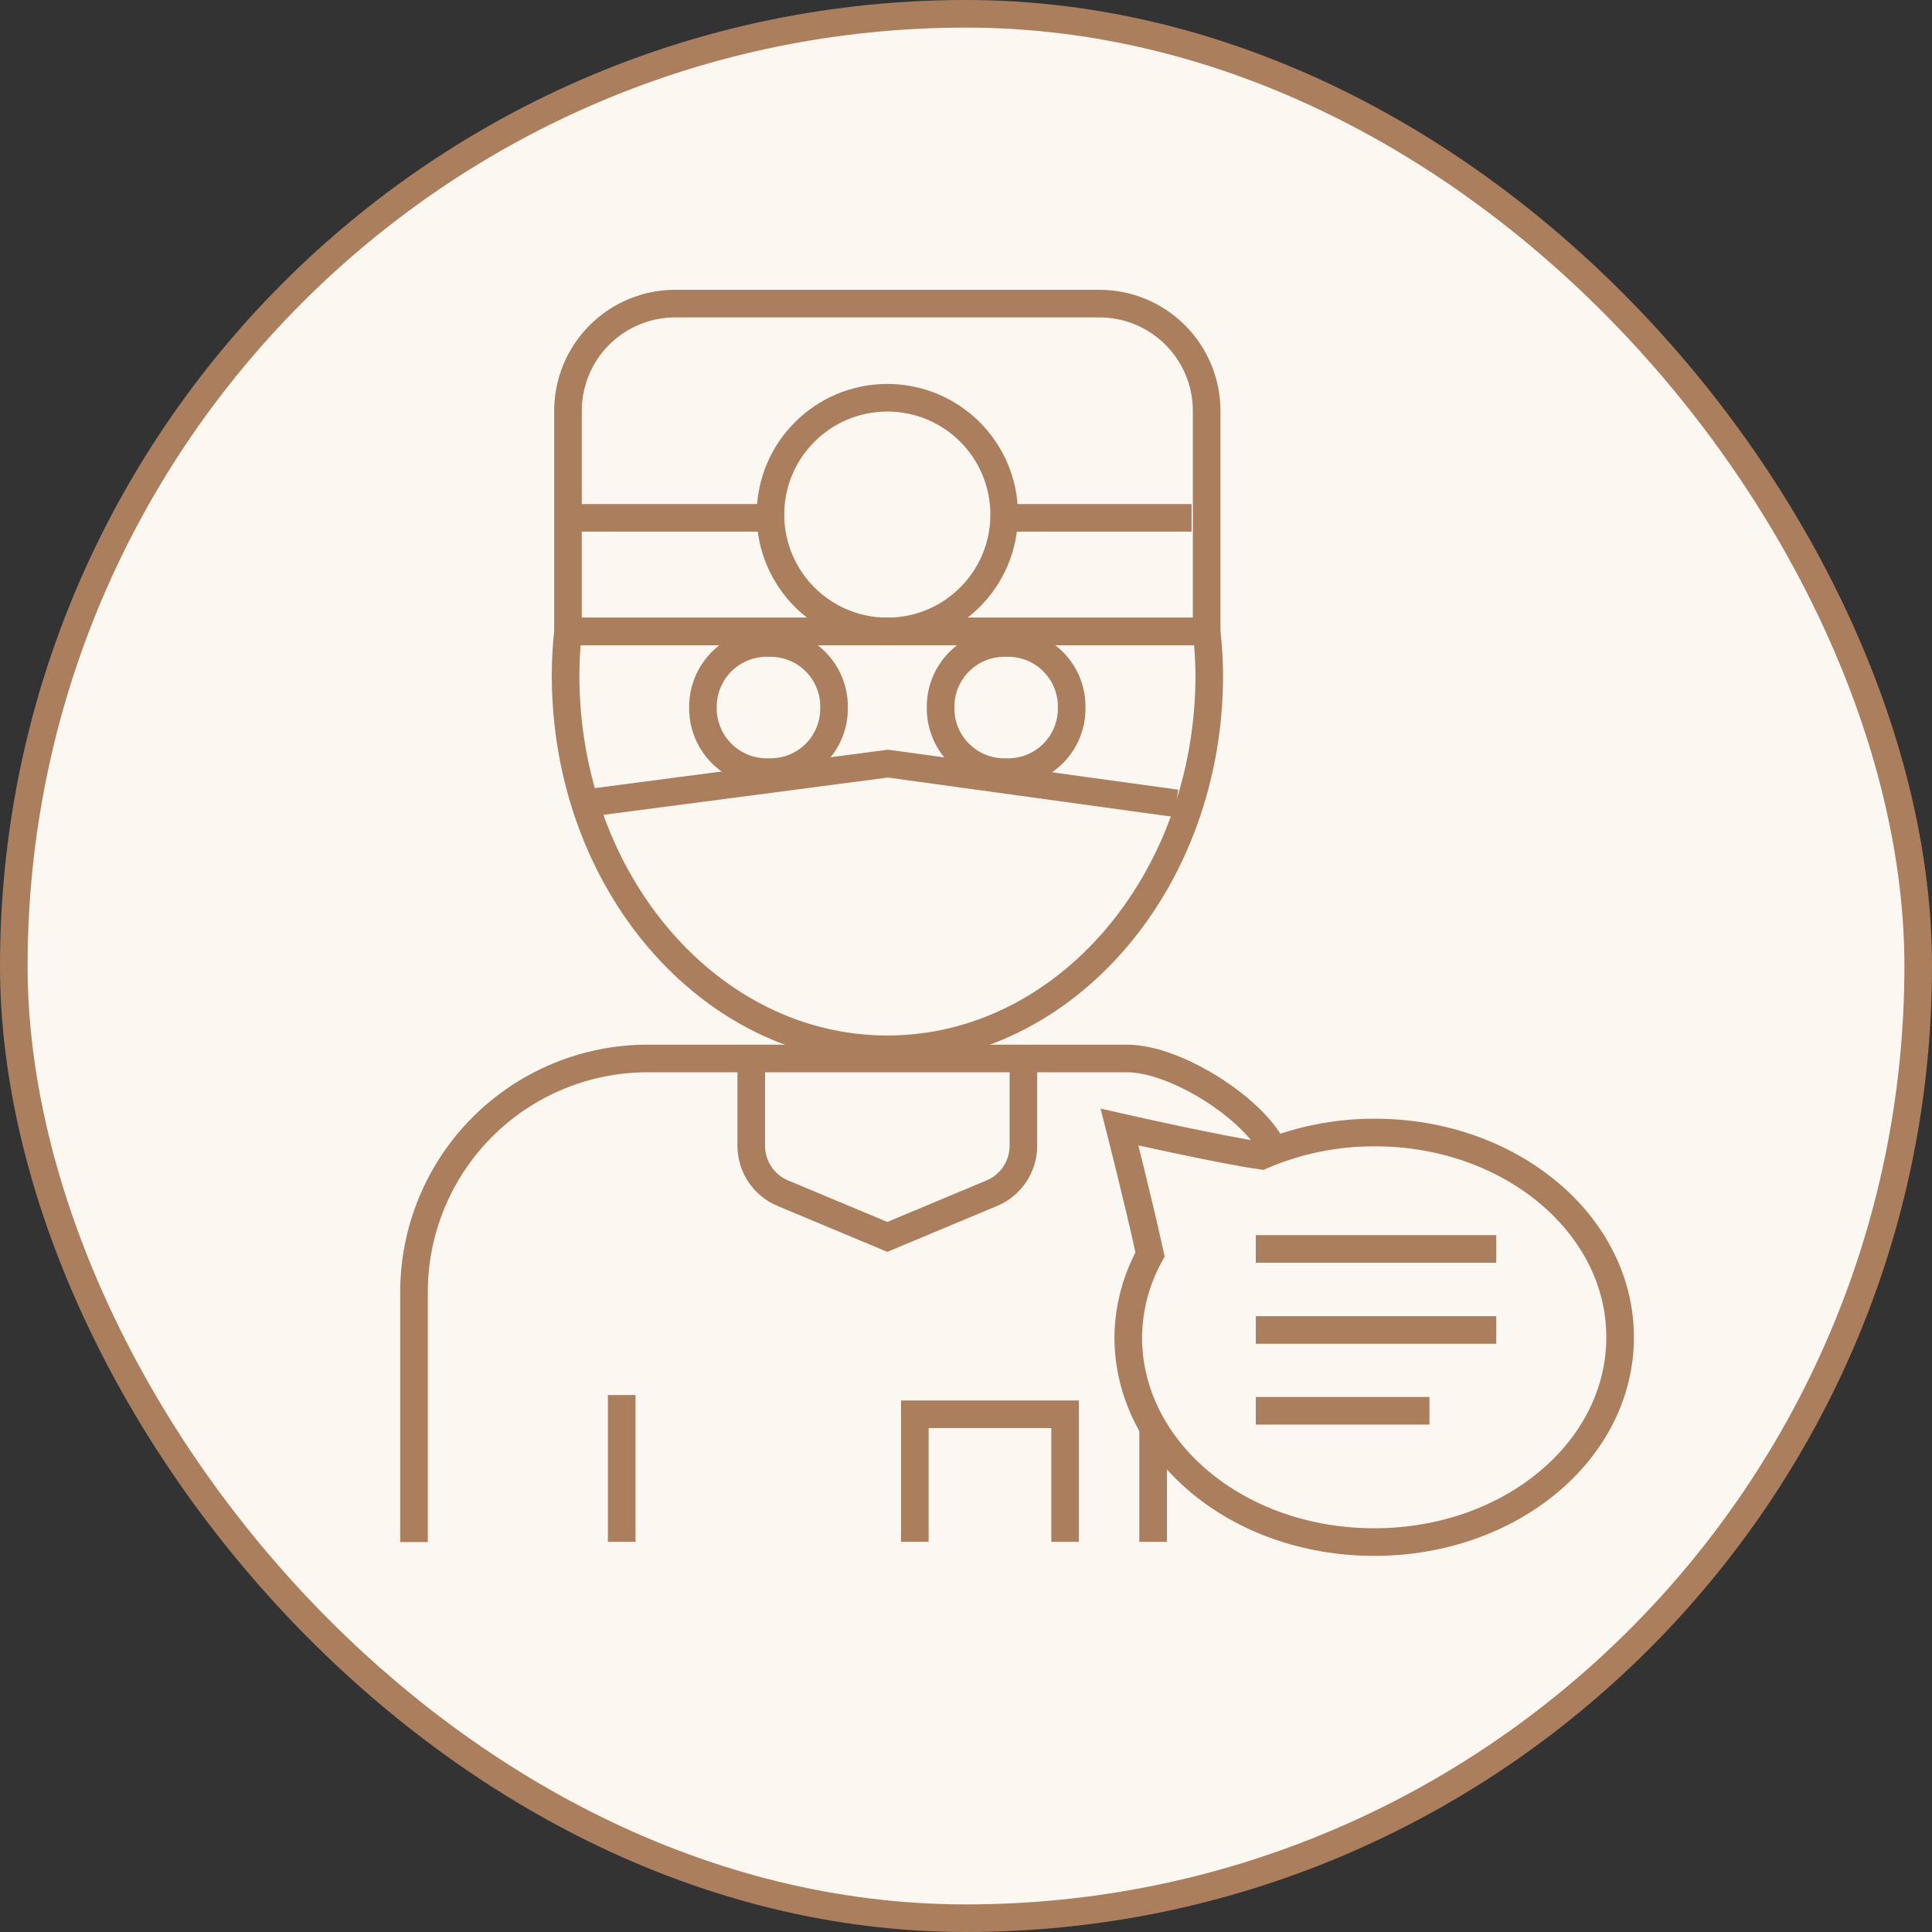
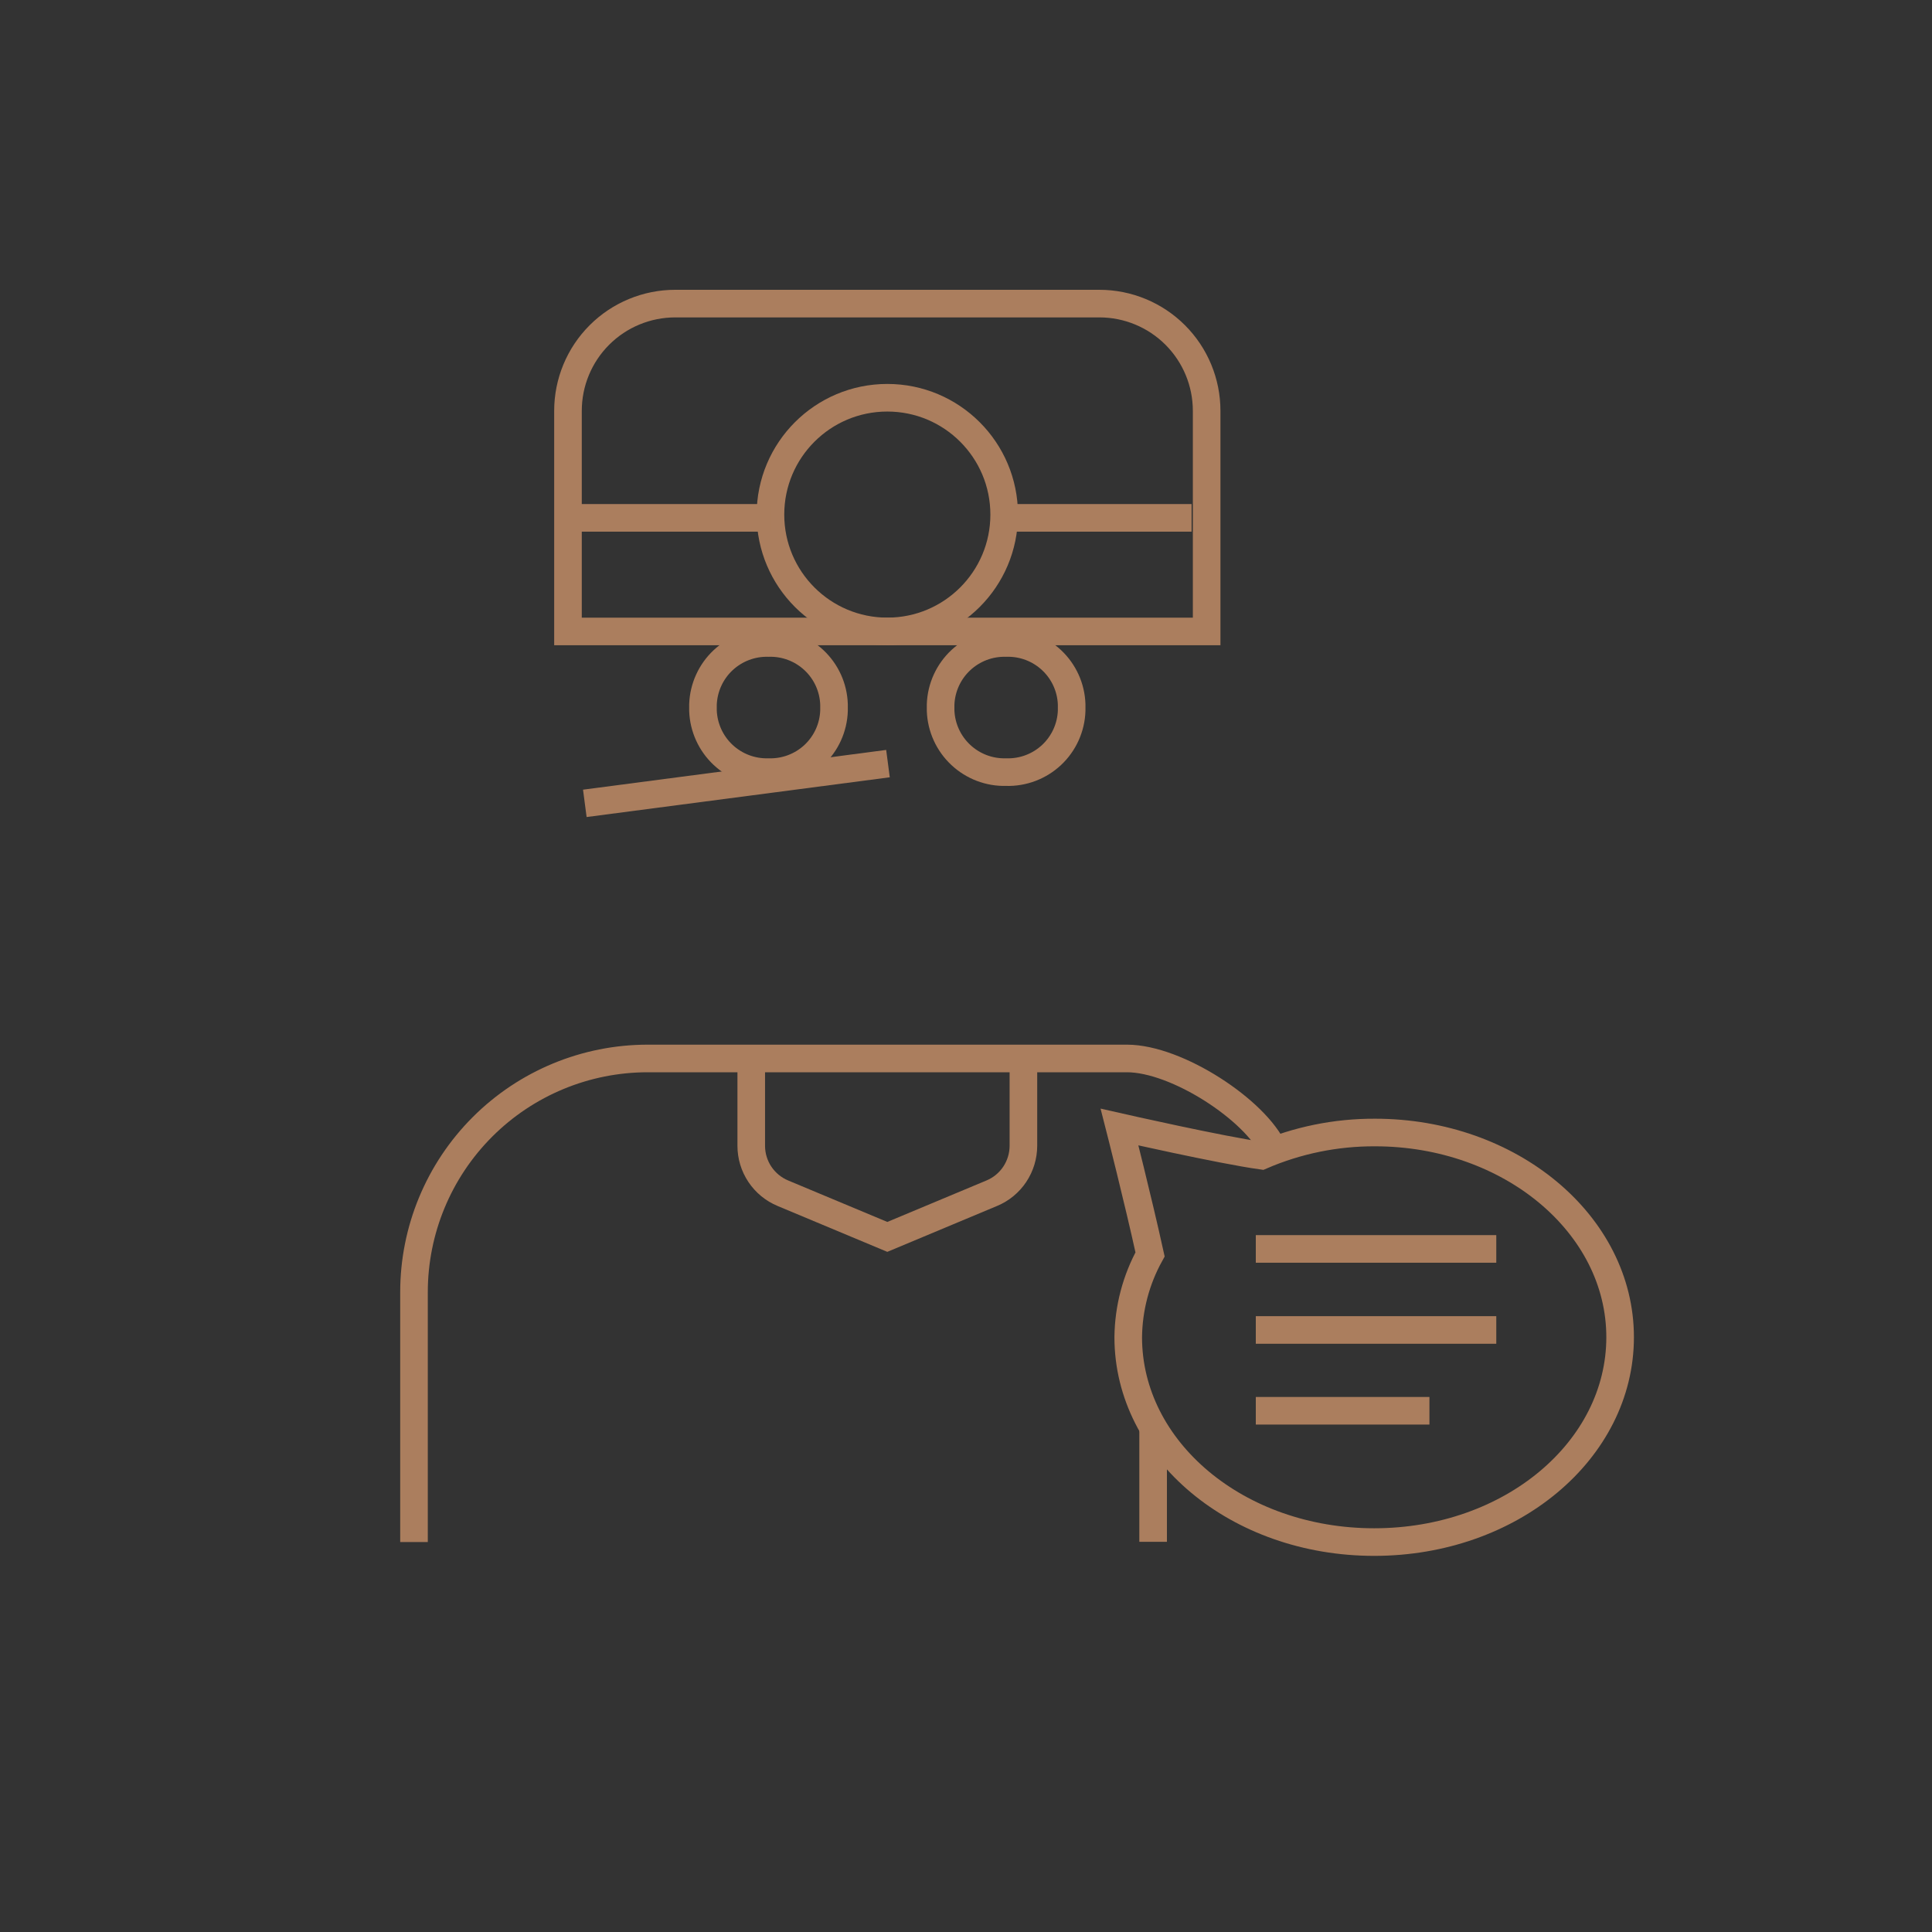
<svg xmlns="http://www.w3.org/2000/svg" width="70" height="70" viewBox="0 0 70 70" fill="none">
  <rect x="0" y="0" width="70" height="70" fill="#333333" stroke="none" />
-   <rect x="0.5" y="0.5" width="69" height="69" rx="34.5" fill="#FCF7F0" />
-   <path d="M20.579 22.879C20.523 23.405 20.494 23.933 20.492 24.462C20.492 31.948 25.707 38.018 32.149 38.018C38.591 38.018 43.814 31.948 43.814 24.462C43.81 23.933 43.778 23.405 43.719 22.879H20.579Z" stroke="#AB7E5E" stroke-miterlimit="10" />
-   <path d="M21.189 29.107L32.173 27.667L42.619 29.107" stroke="#AB7E5E" stroke-miterlimit="10" />
+   <path d="M21.189 29.107L32.173 27.667" stroke="#AB7E5E" stroke-miterlimit="10" />
  <path d="M24.465 11H39.833C40.864 11 41.852 11.409 42.581 12.138C43.31 12.867 43.719 13.855 43.719 14.886V22.879H20.579V14.886C20.579 13.855 20.988 12.867 21.717 12.138C22.446 11.409 23.434 11 24.465 11Z" stroke="#AB7E5E" stroke-miterlimit="10" />
  <path d="M32.149 22.878C34.488 22.878 36.383 20.983 36.383 18.645C36.383 16.306 34.488 14.411 32.149 14.411C29.811 14.411 27.915 16.306 27.915 18.645C27.915 20.983 29.811 22.878 32.149 22.878Z" stroke="#AB7E5E" stroke-miterlimit="10" />
  <path d="M36.367 18.763H43.173" stroke="#AB7E5E" stroke-miterlimit="10" />
  <path d="M27.931 18.763H20.579" stroke="#AB7E5E" stroke-miterlimit="10" />
  <path d="M15 55.871V46.818C15 44.572 15.892 42.418 17.48 40.83C19.068 39.242 21.222 38.35 23.468 38.35H40.831C42.643 38.35 45.5 40.225 46.149 41.674" stroke="#AB7E5E" stroke-miterlimit="10" />
  <path d="M37.08 38.35V41.515C37.079 41.883 36.97 42.242 36.766 42.548C36.562 42.854 36.272 43.092 35.932 43.233L32.149 44.815L28.366 43.233C28.027 43.092 27.737 42.854 27.532 42.548C27.328 42.242 27.219 41.883 27.219 41.515V38.35" stroke="#AB7E5E" stroke-miterlimit="10" />
  <path d="M41.78 51.7V55.863" stroke="#AB7E5E" stroke-miterlimit="10" />
-   <path d="M22.526 50.545V55.863" stroke="#AB7E5E" stroke-miterlimit="10" />
-   <path d="M38.591 55.863V51.242H33.146V55.863" stroke="#AB7E5E" stroke-miterlimit="10" />
  <path d="M27.844 23.297C27.235 23.28 26.644 23.505 26.199 23.921C25.755 24.337 25.493 24.913 25.47 25.521V25.751C25.493 26.36 25.755 26.935 26.199 27.351C26.644 27.768 27.235 27.992 27.844 27.975C28.453 27.994 29.046 27.77 29.491 27.354C29.936 26.937 30.198 26.36 30.218 25.751V25.521C30.198 24.912 29.936 24.335 29.491 23.919C29.046 23.502 28.453 23.278 27.844 23.297Z" stroke="#AB7E5E" stroke-miterlimit="10" />
  <path d="M36.454 23.297C35.845 23.28 35.254 23.505 34.81 23.921C34.365 24.337 34.103 24.913 34.08 25.521V25.751C34.103 26.36 34.365 26.935 34.81 27.351C35.254 27.768 35.845 27.992 36.454 27.975C37.064 27.994 37.656 27.77 38.101 27.354C38.546 26.937 38.808 26.36 38.828 25.751V25.521C38.808 24.912 38.546 24.335 38.101 23.919C37.656 23.502 37.064 23.278 36.454 23.297Z" stroke="#AB7E5E" stroke-miterlimit="10" />
  <path d="M58.7 48.449C58.7 52.548 54.743 55.872 49.789 55.872C44.835 55.872 40.878 52.548 40.878 48.449C40.889 47.399 41.161 46.368 41.669 45.449C41.218 43.4 40.562 40.835 40.562 40.835C40.562 40.835 44.265 41.674 45.706 41.872C47.005 41.312 48.406 41.027 49.821 41.033C54.711 41.033 58.7 44.349 58.7 48.449Z" stroke="#AB7E5E" stroke-miterlimit="10" />
  <path d="M45.5 45.251H54.213" stroke="#AB7E5E" stroke-miterlimit="10" />
  <path d="M45.5 48.187H54.213" stroke="#AB7E5E" stroke-miterlimit="10" />
  <path d="M45.5 51.115H51.791" stroke="#AB7E5E" stroke-miterlimit="10" />
-   <rect x="0.5" y="0.5" width="69" height="69" rx="34.5" stroke="#AB7E5E" />
</svg>